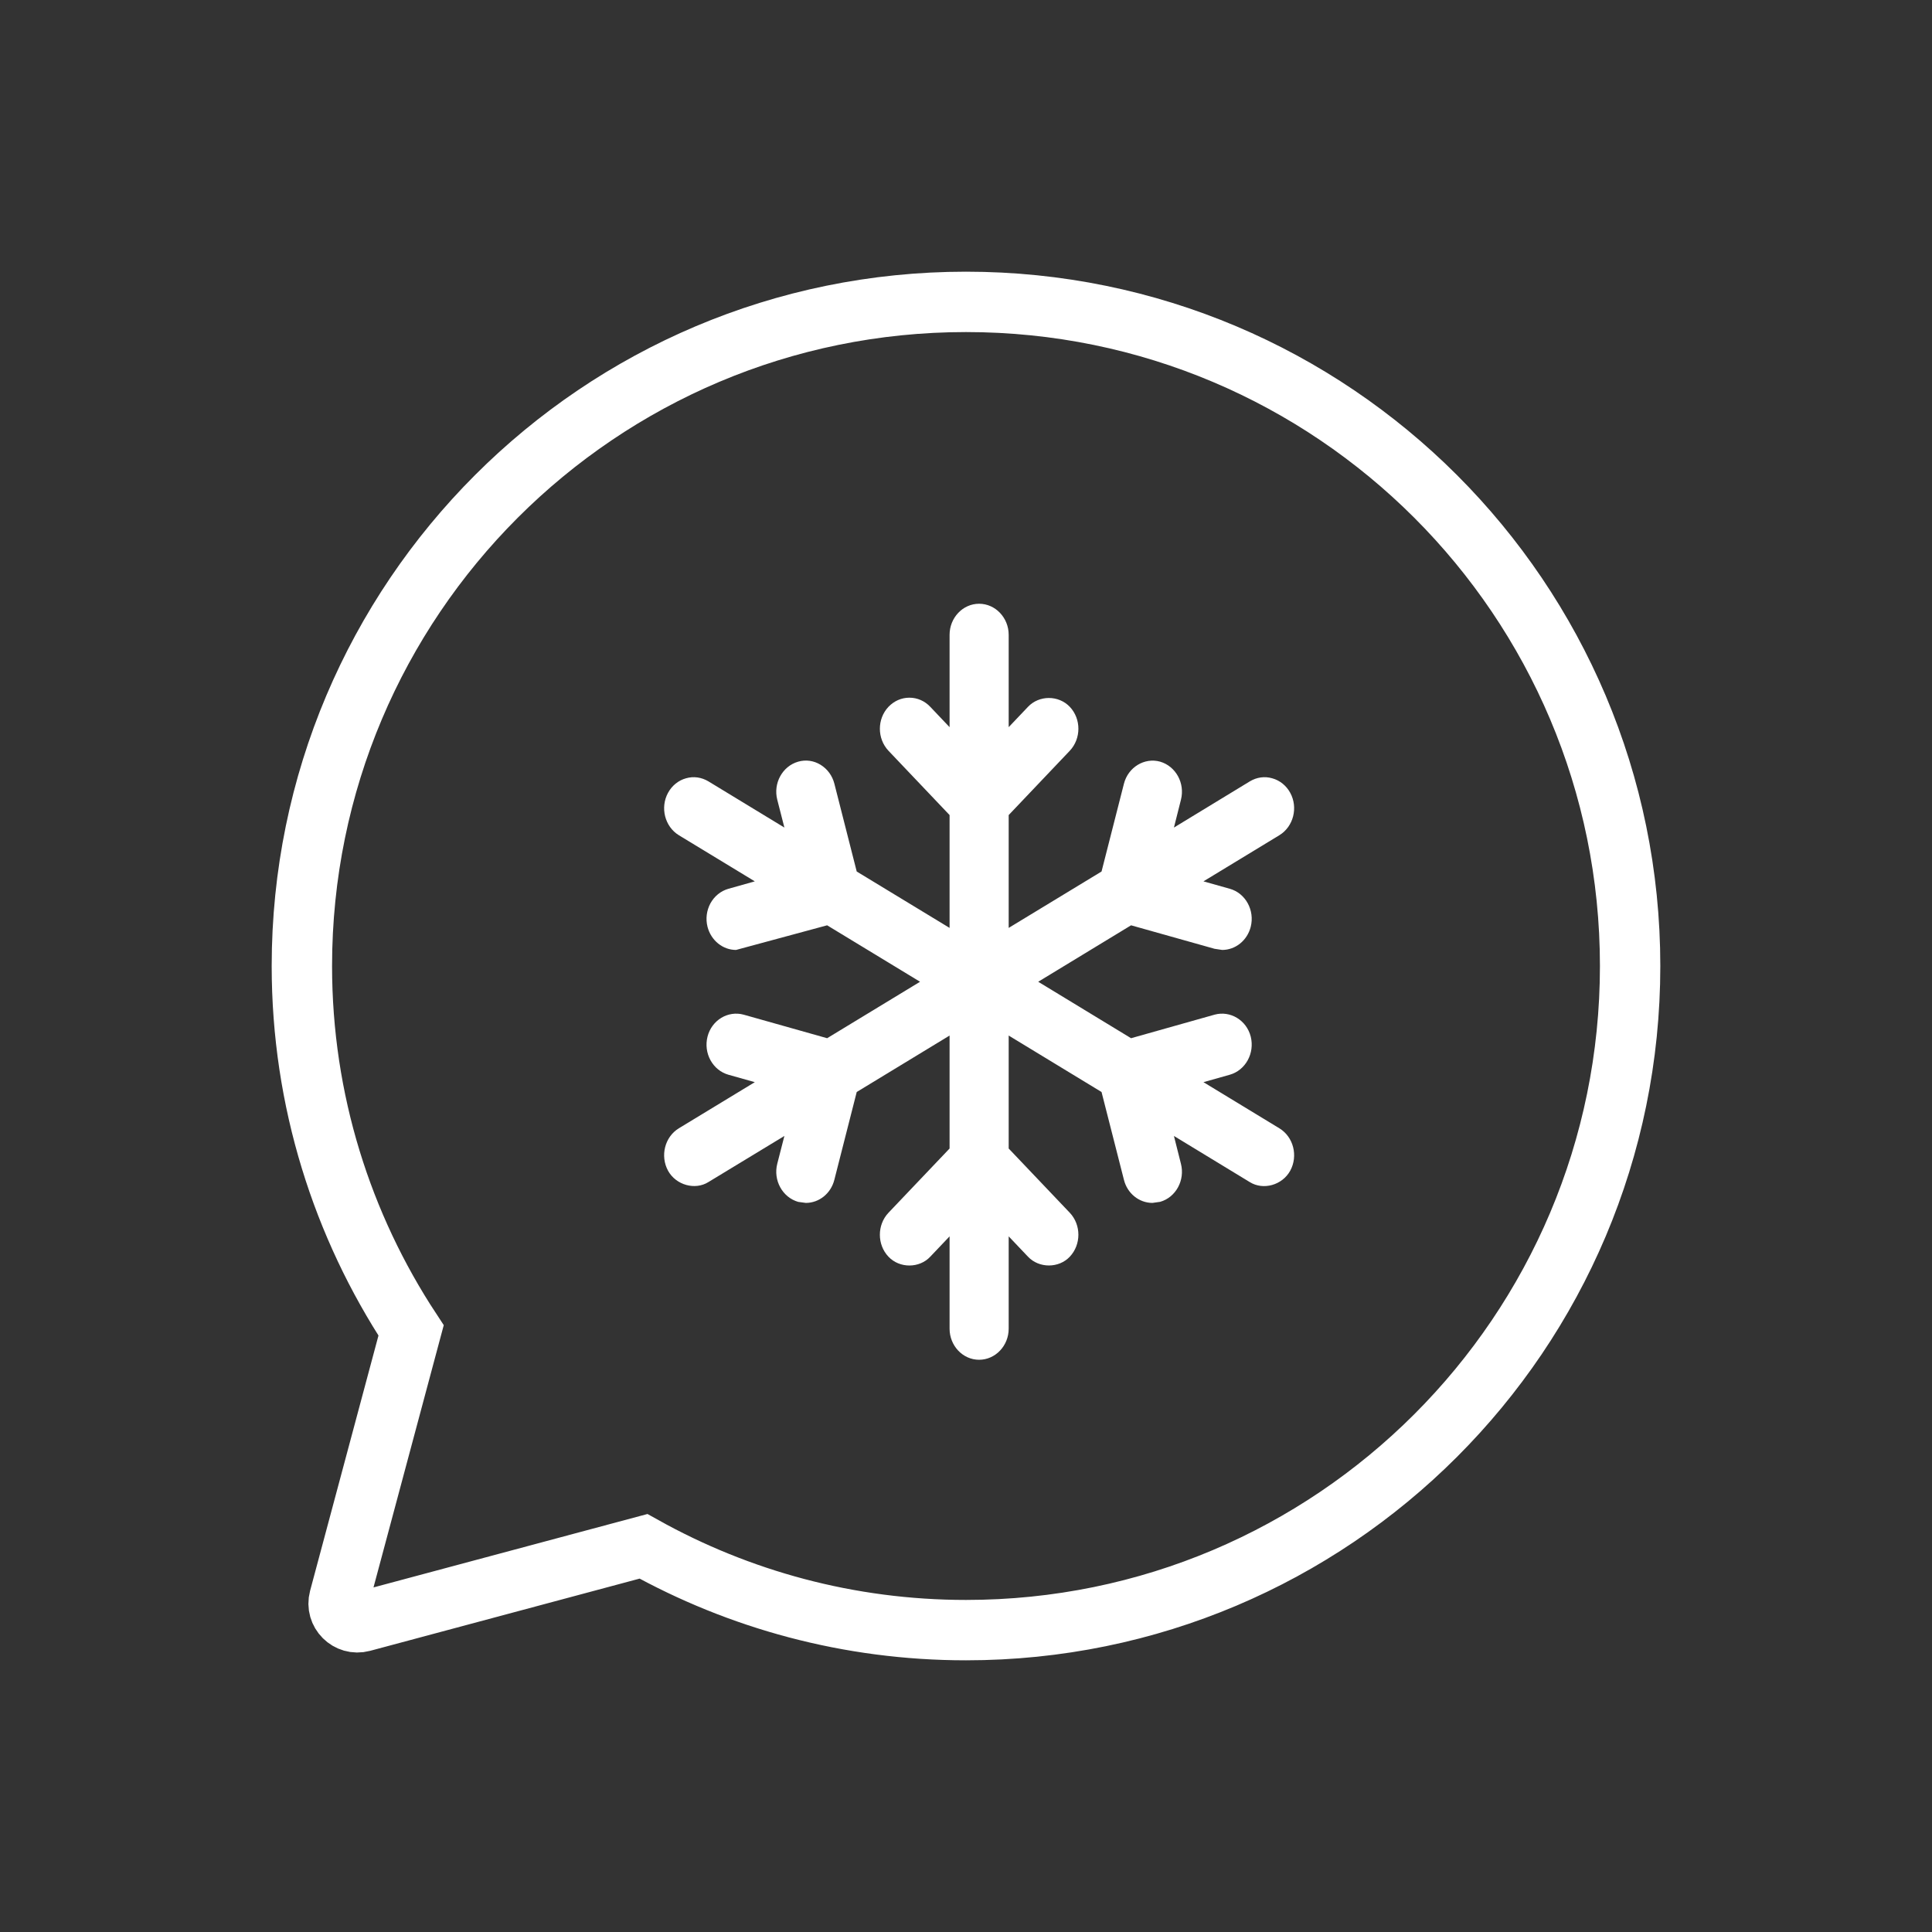
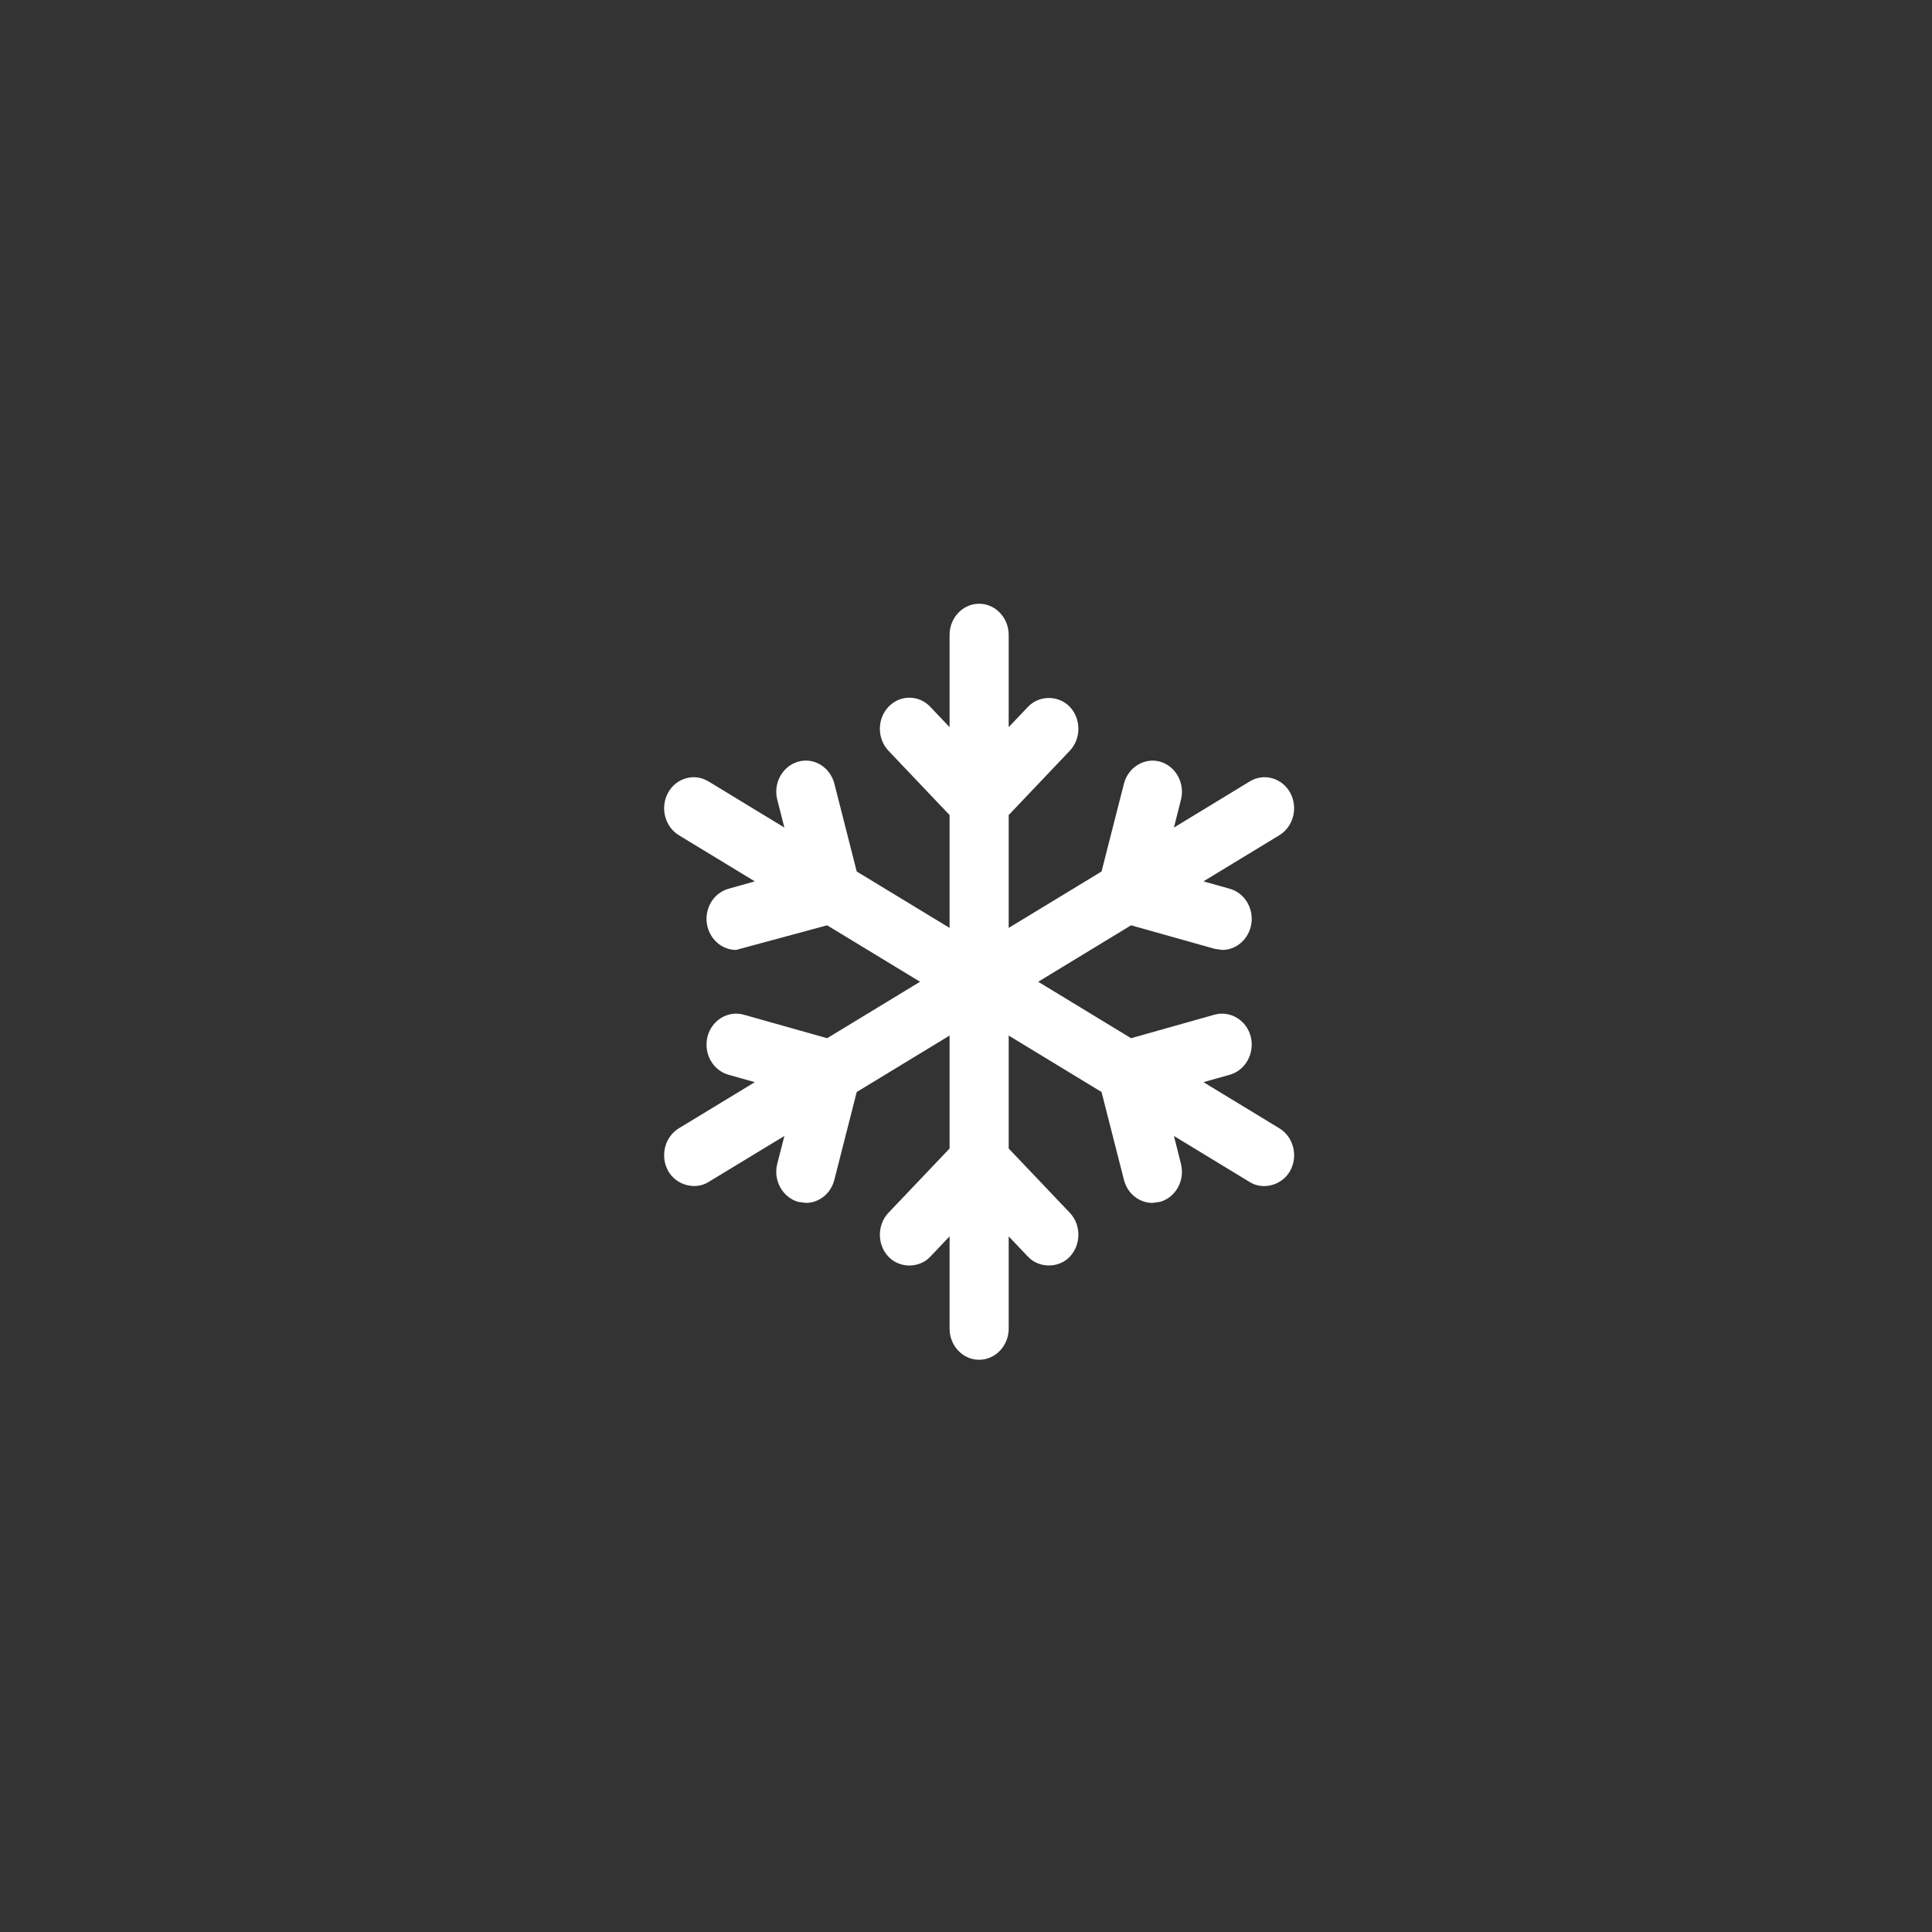
<svg xmlns="http://www.w3.org/2000/svg" width="32" height="32" viewBox="0 0 32 32" fill="none">
  <rect x="0" y="0" width="32" height="32" fill="#333333" stroke="none" />
-   <path fill-rule="evenodd" clip-rule="evenodd" d="M16 5C9.925 5 5 9.925 5 16C5 18.23 5.669 20.302 6.809 22.036L5.619 26.478C5.557 26.71 5.769 26.922 6.001 26.86L10.658 25.612C12.24 26.494 14.06 27 16 27C22.075 27 27 22.075 27 16C27 9.925 22.075 5 16 5Z" stroke="white" stroke-linecap="round" />
  <path fill-rule="evenodd" clip-rule="evenodd" d="M21.19 18.688L19.933 17.924L20.369 17.801C20.63 17.727 20.785 17.445 20.716 17.169C20.646 16.896 20.376 16.735 20.117 16.806L18.734 17.196L17.196 16.261L18.734 15.326L20.117 15.715L20.243 15.734C20.464 15.734 20.658 15.577 20.716 15.351C20.785 15.077 20.63 14.794 20.37 14.721L19.933 14.598L21.19 13.834C21.424 13.691 21.504 13.376 21.37 13.131C21.305 13.012 21.199 12.926 21.072 12.891C20.946 12.854 20.814 12.874 20.701 12.942L19.444 13.707L19.56 13.247C19.63 12.973 19.476 12.691 19.214 12.615C18.956 12.544 18.686 12.707 18.616 12.98L18.245 14.435L16.707 15.369V13.5L17.719 12.435C17.909 12.233 17.909 11.908 17.72 11.708C17.533 11.511 17.211 11.513 17.027 11.707L16.707 12.044V10.515C16.707 10.232 16.487 10 16.217 10C15.947 10 15.728 10.232 15.728 10.515V12.044L15.409 11.708C15.317 11.61 15.194 11.556 15.063 11.556H15.062C14.931 11.556 14.809 11.61 14.716 11.707C14.526 11.908 14.526 12.233 14.716 12.435L15.728 13.5V15.369L14.19 14.435L13.82 12.981C13.786 12.848 13.705 12.737 13.591 12.667C13.479 12.598 13.346 12.579 13.219 12.616C12.959 12.691 12.804 12.973 12.874 13.246L12.992 13.707L11.734 12.942C11.62 12.874 11.489 12.854 11.362 12.891C11.236 12.926 11.13 13.012 11.065 13.131C10.931 13.376 11.011 13.691 11.244 13.834L12.502 14.598L12.065 14.721C11.939 14.757 11.834 14.842 11.768 14.96C11.703 15.08 11.685 15.219 11.719 15.352C11.777 15.576 11.971 15.734 12.191 15.734L13.7 15.326L15.239 16.261L13.7 17.196L12.317 16.806C12.058 16.735 11.789 16.896 11.719 17.169C11.685 17.303 11.703 17.442 11.768 17.561C11.834 17.68 11.939 17.765 12.065 17.801L12.502 17.924L11.244 18.688C11.011 18.83 10.931 19.145 11.065 19.391C11.196 19.629 11.512 19.717 11.733 19.579L12.992 18.815L12.874 19.275C12.804 19.548 12.959 19.832 13.221 19.907L13.347 19.924C13.568 19.924 13.762 19.767 13.819 19.543L14.19 18.087L15.728 17.152V19.023L14.716 20.087C14.526 20.288 14.526 20.614 14.715 20.814C14.9 21.011 15.228 21.008 15.408 20.815L15.728 20.478V22.007C15.728 22.29 15.947 22.522 16.217 22.522C16.487 22.522 16.707 22.29 16.707 22.007V20.478L17.025 20.813C17.209 21.01 17.538 21.008 17.719 20.815C17.909 20.614 17.909 20.288 17.719 20.087L16.707 19.023V17.152L18.245 18.087L18.616 19.542C18.672 19.767 18.867 19.924 19.088 19.924L19.216 19.906C19.476 19.832 19.63 19.548 19.56 19.276L19.444 18.815L20.7 19.579C20.925 19.719 21.239 19.629 21.37 19.391C21.504 19.145 21.424 18.83 21.19 18.688Z" fill="white" />
</svg>